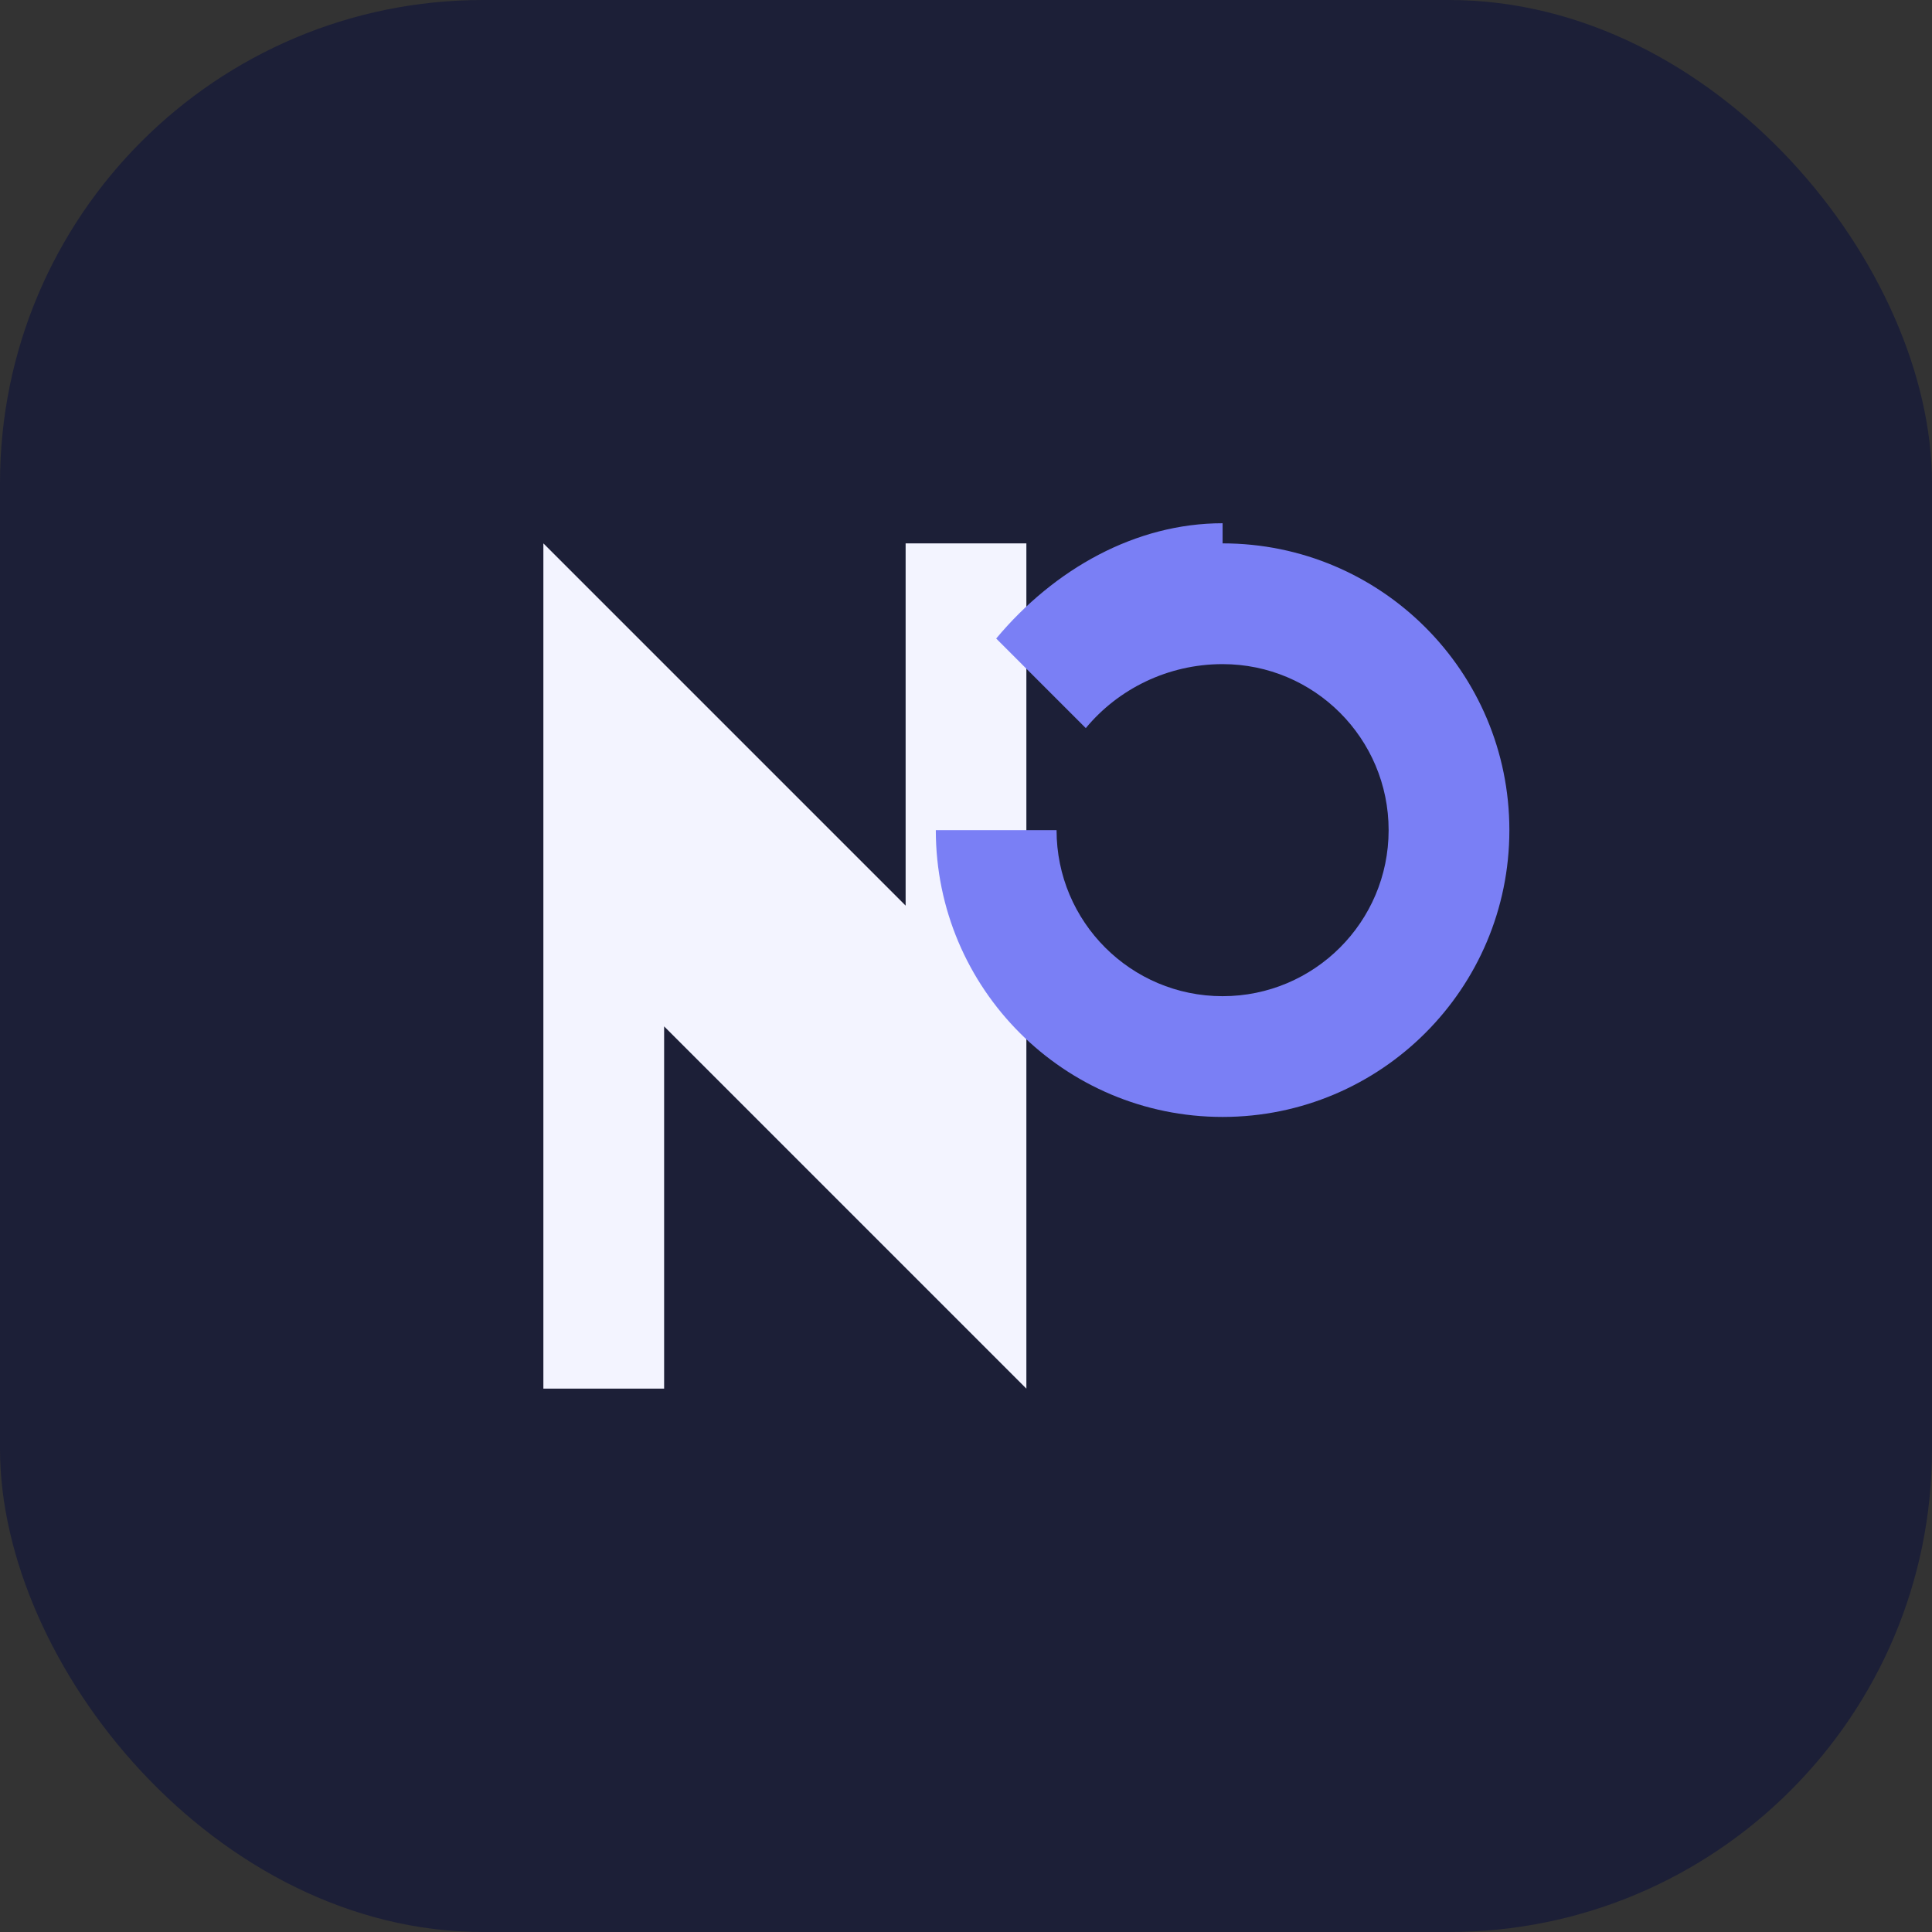
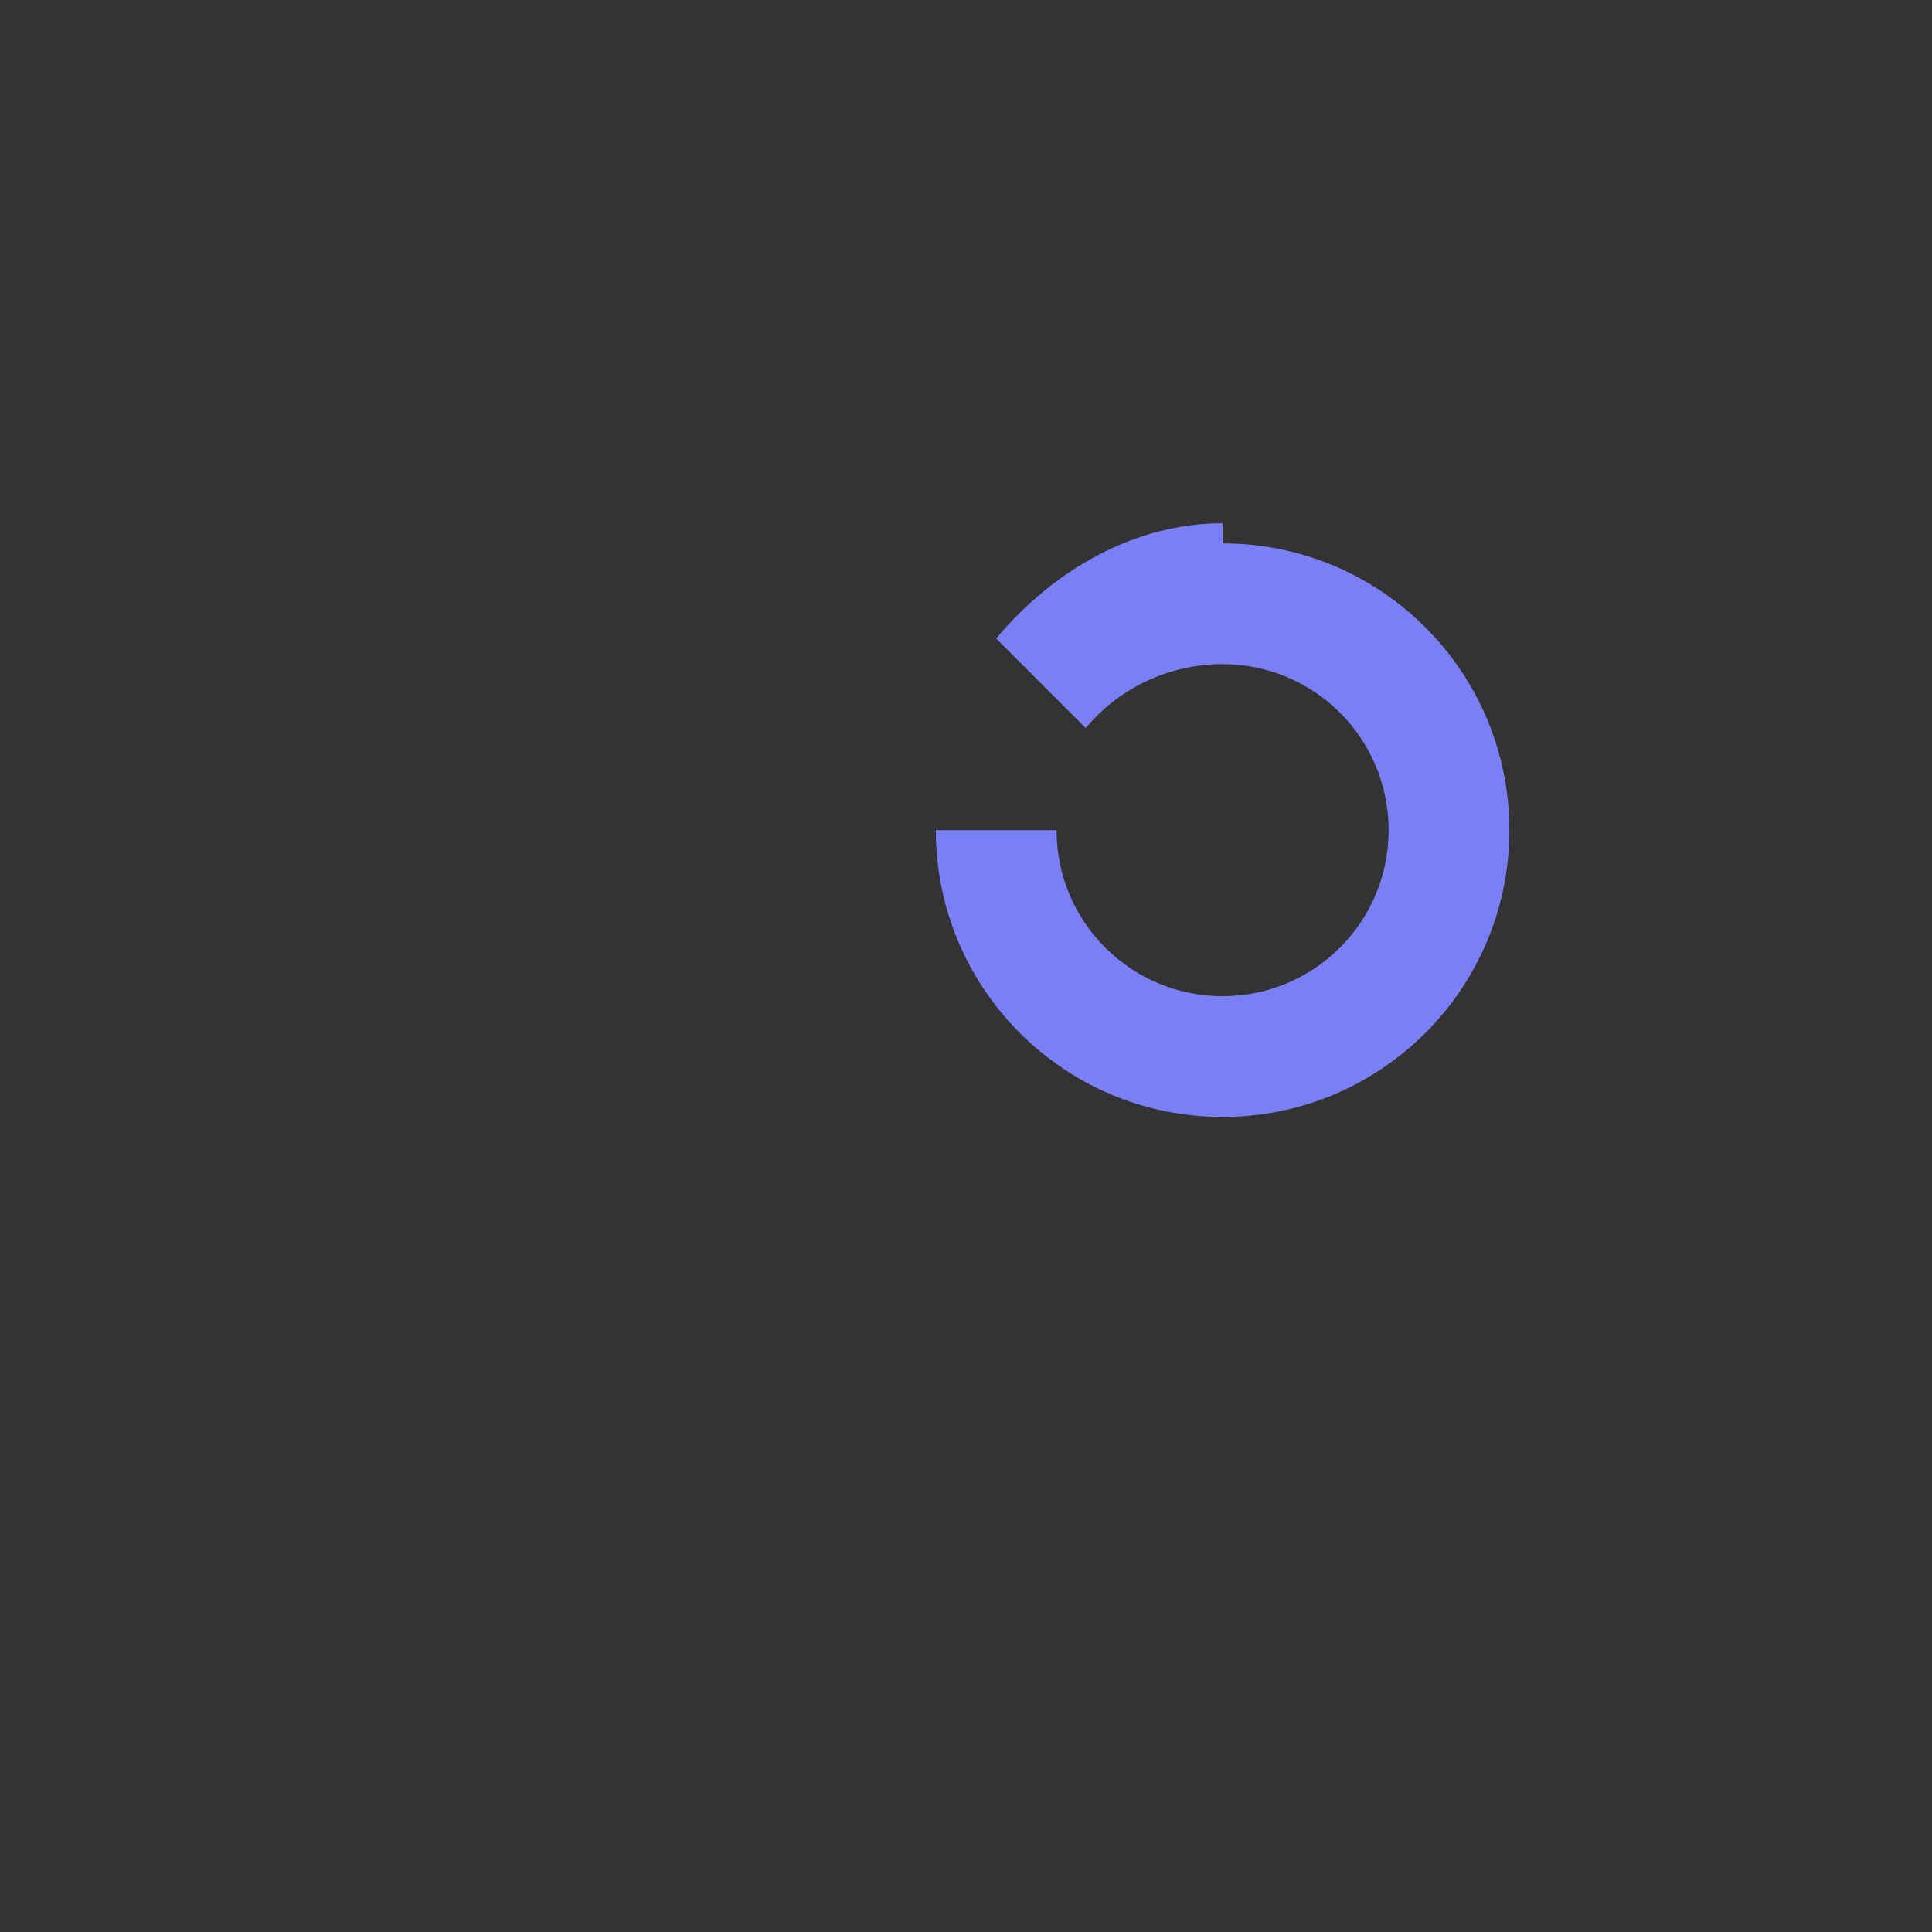
<svg xmlns="http://www.w3.org/2000/svg" width="64" height="64" viewBox="0 0 64 64" fill="none">
  <rect x="0" y="0" width="64" height="64" fill="#333333" stroke="none" />
-   <rect width="64" height="64" rx="16" fill="#1C1F37" />
-   <path d="M18 46V18L30 30V18H34V46L22 34V46H18Z" fill="#F3F4FF" />
  <path d="M40.5 18C45.747 18 50 22.253 50 27.5C50 32.747 45.747 37 40.5 37C35.253 37 31 32.747 31 27.5H35C35 30.538 37.462 33 40.5 33C43.538 33 46 30.538 46 27.5C46 24.462 43.538 22 40.5 22C38.682 22 37.038 22.827 35.968 24.12L33 21.152C34.931 18.84 37.627 17.333 40.5 17.333V18Z" fill="#7A7FF5" />
</svg>